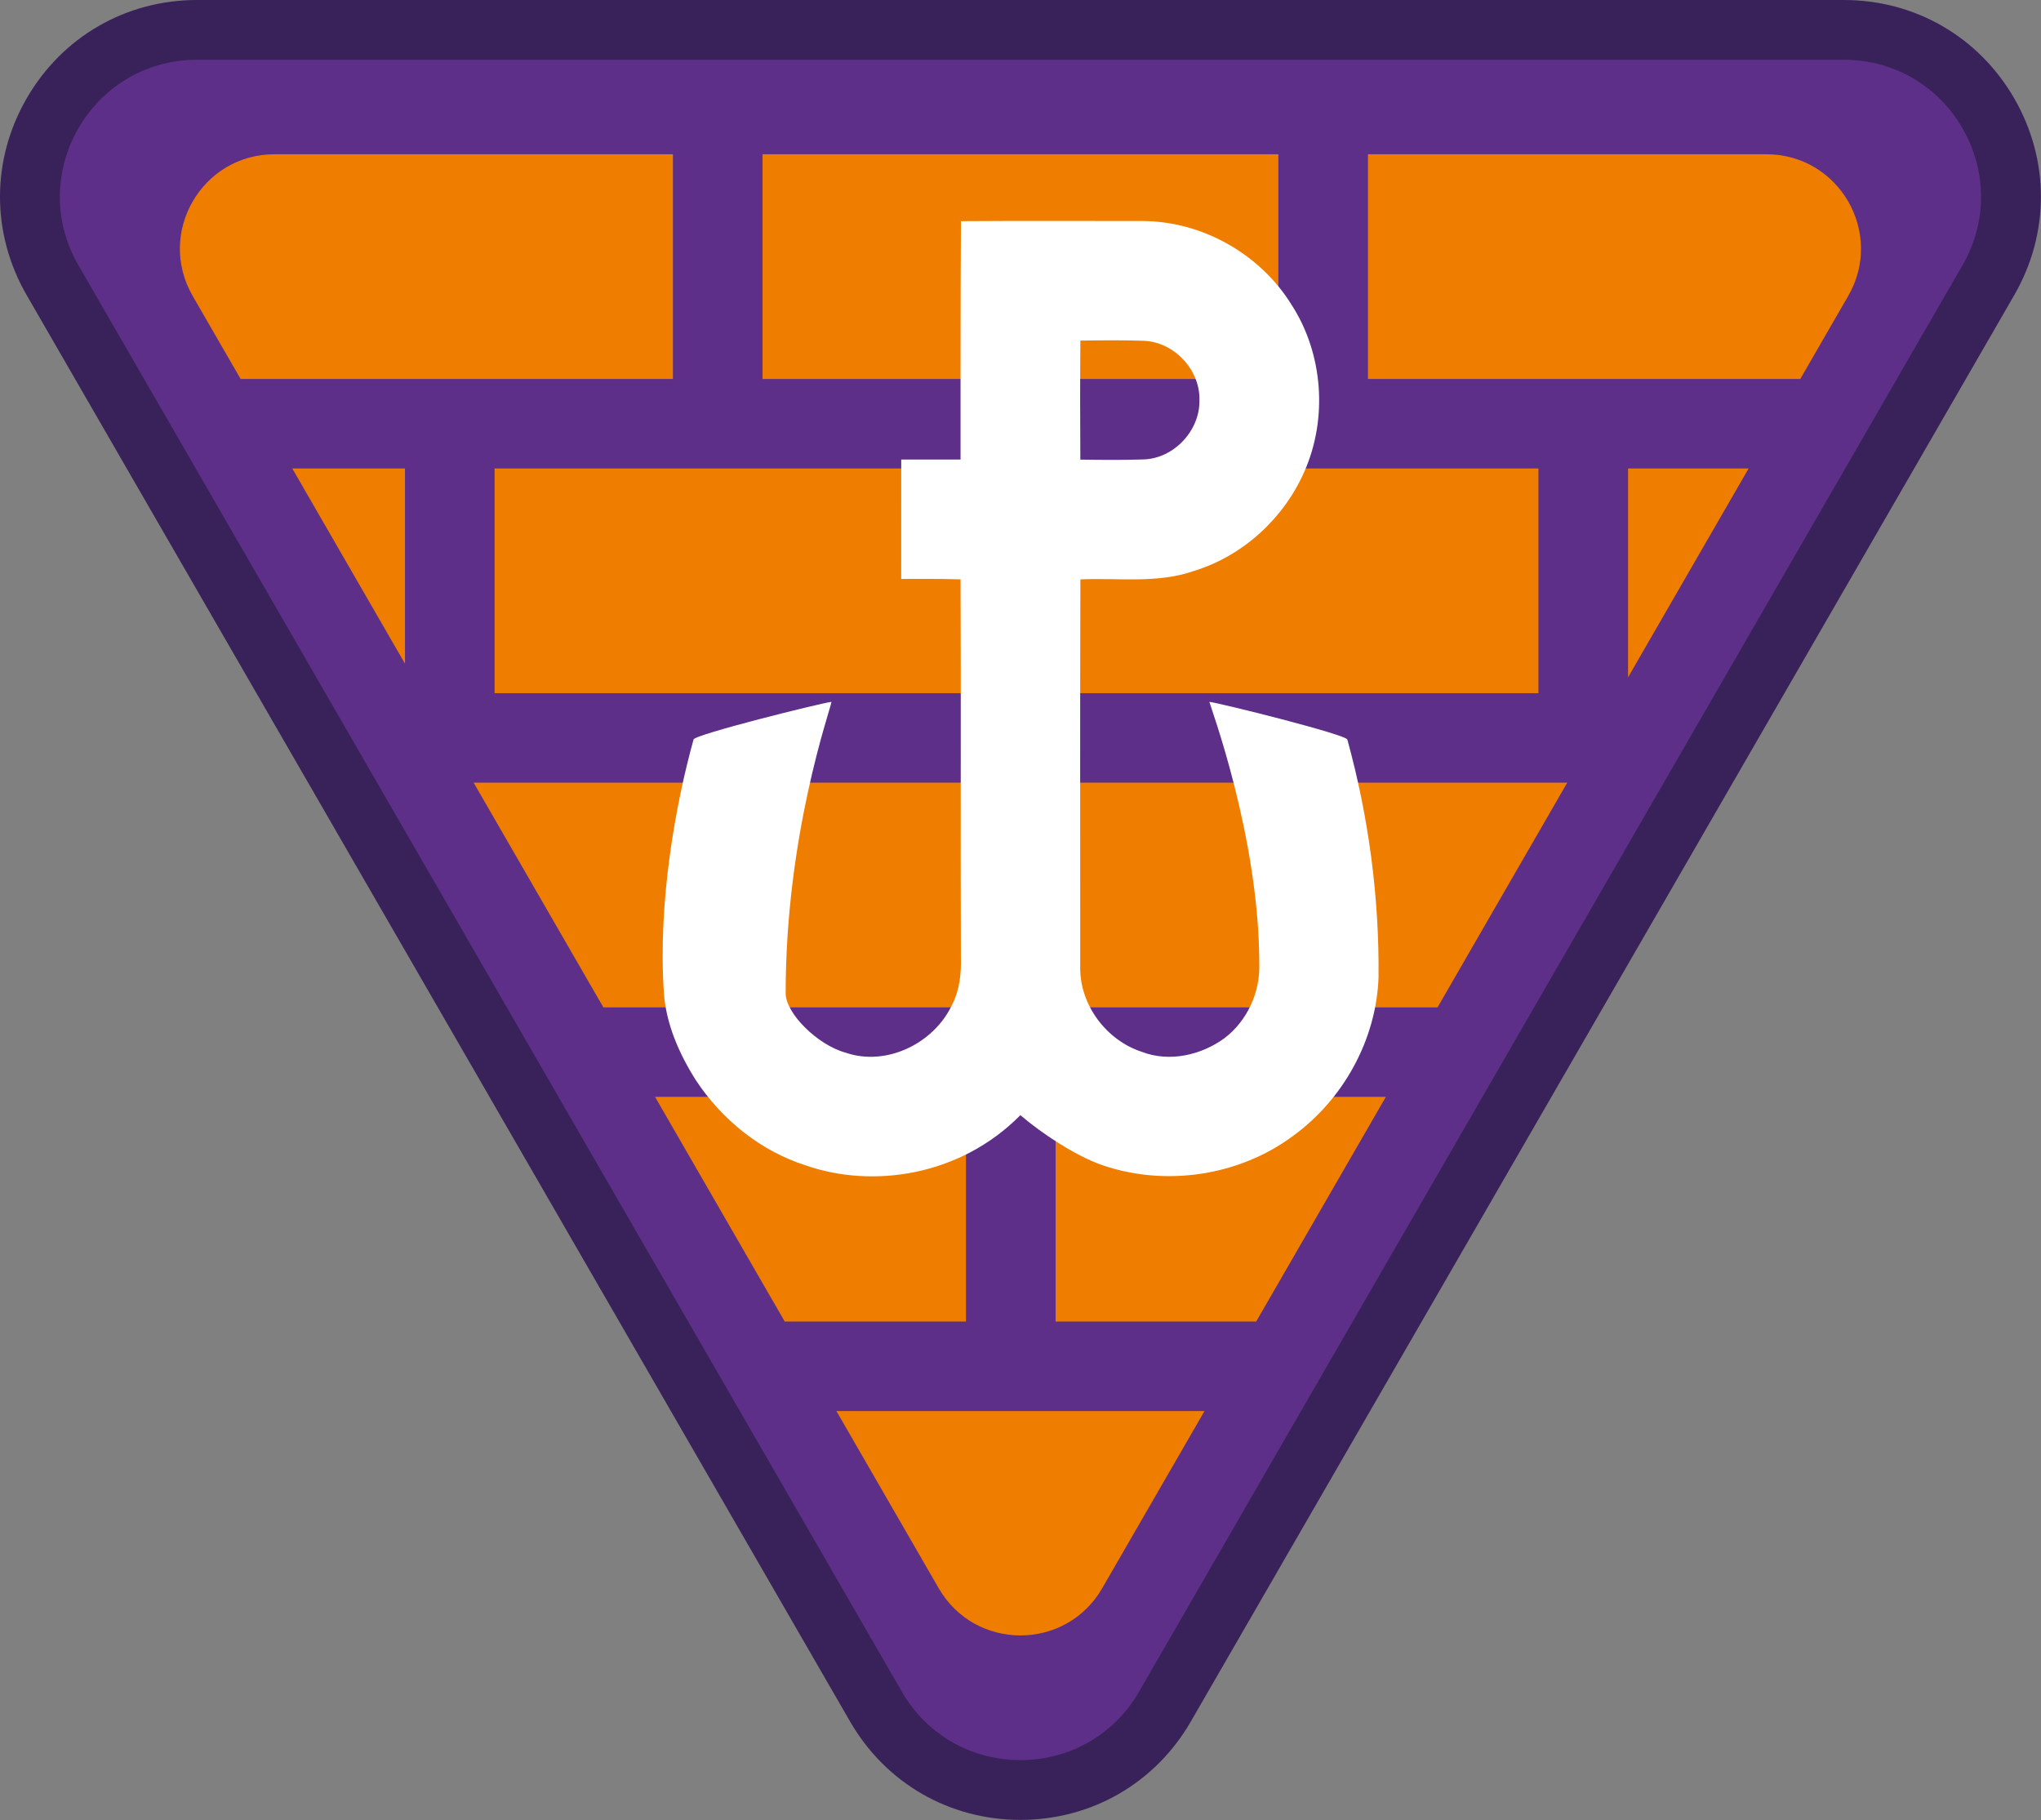
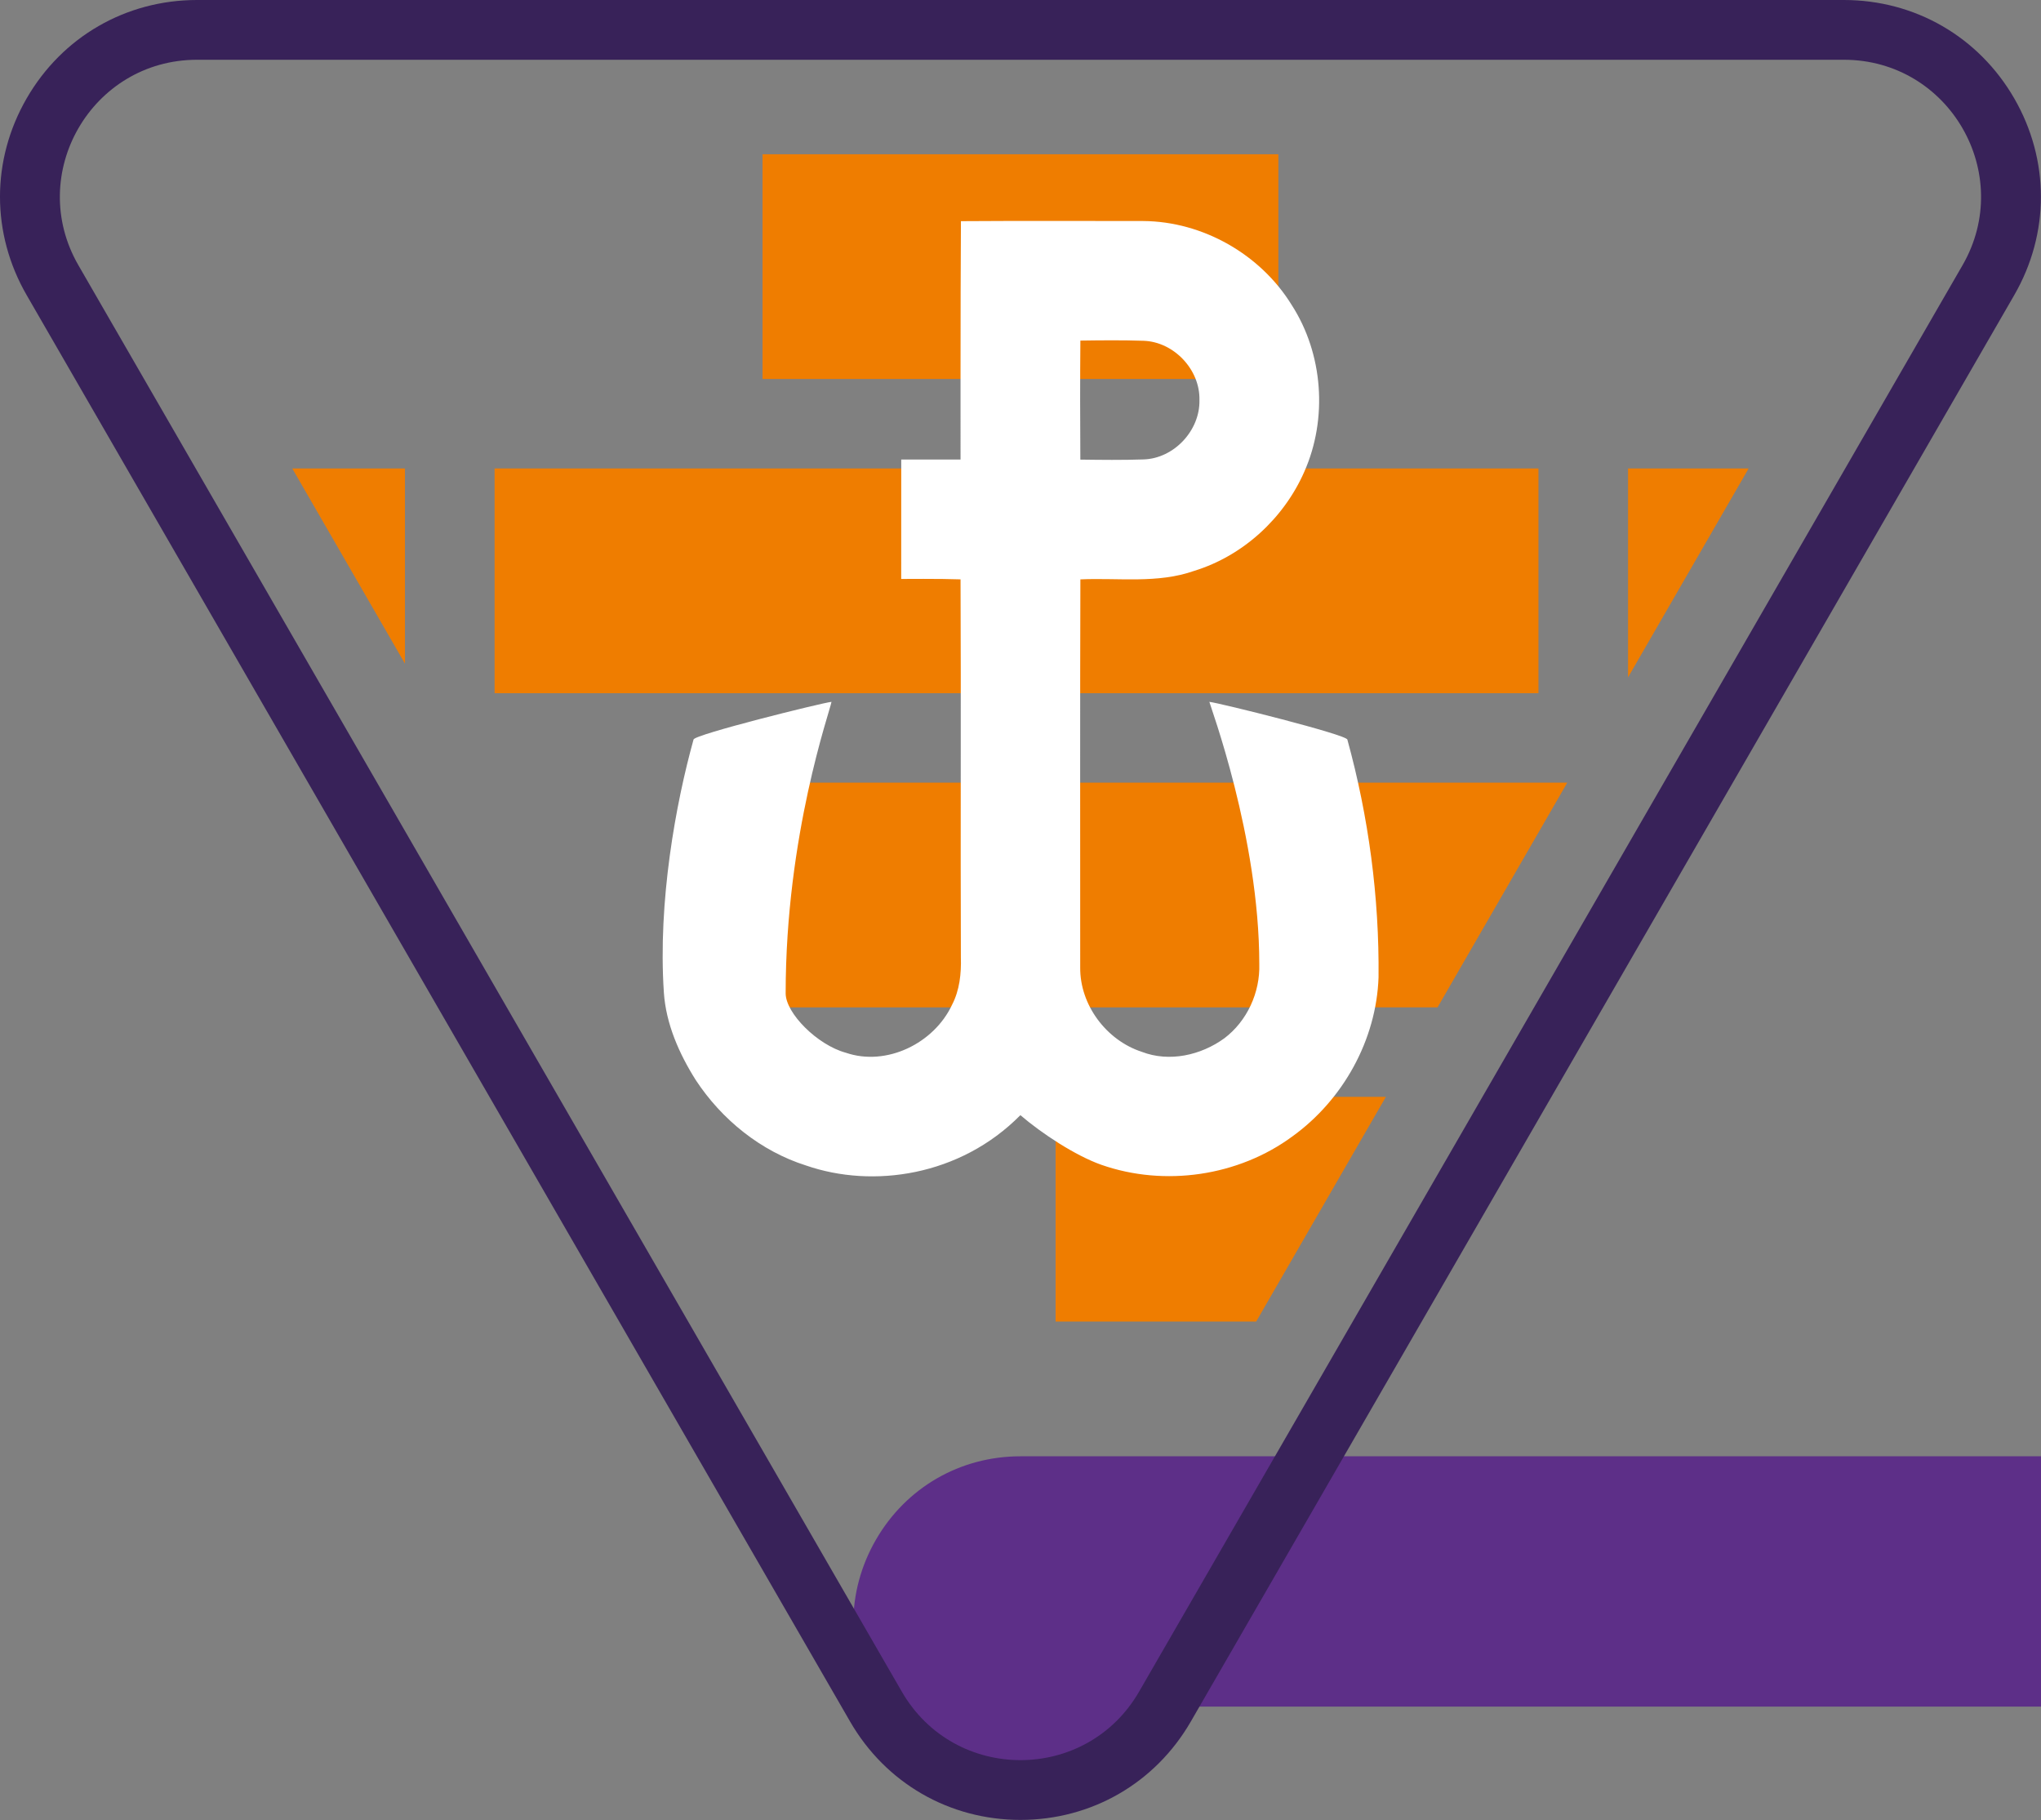
<svg xmlns="http://www.w3.org/2000/svg" version="1.1" id="Warstwa_1" x="0px" y="0px" viewBox="0 0 105.477 94.042" style="enable-background:new 0 0 105.477 94.042;" xml:space="preserve">
  <rect x="0" y="0" width="105.477" height="94.042" fill="#808080" stroke="none" />
  <g>
-     <path style="fill:#5D2F88;" d="M52.736,92.494c-3.117,0-5.909-1.612-7.468-4.311L2.715,14.478   c-1.559-2.699-1.559-5.923-0.001-8.622c1.559-2.699,4.351-4.311,7.468-4.311h85.107c3.117,0,5.909,1.612,7.468,4.311   c1.558,2.699,1.558,5.923-0.001,8.622L60.204,88.183C58.645,90.882,55.854,92.494,52.736,92.494" />
+     <path style="fill:#5D2F88;" d="M52.736,92.494c-3.117,0-5.909-1.612-7.468-4.311c-1.559-2.699-1.559-5.923-0.001-8.622c1.559-2.699,4.351-4.311,7.468-4.311h85.107c3.117,0,5.909,1.612,7.468,4.311   c1.558,2.699,1.558,5.923-0.001,8.622L60.204,88.183C58.645,90.882,55.854,92.494,52.736,92.494" />
    <path style="fill:#382259;" d="M95.29,3.088c5.449,0,8.855,5.899,6.131,10.618L58.867,87.411c-1.362,2.359-3.746,3.539-6.131,3.539   s-4.768-1.18-6.131-3.539L4.052,13.706C1.328,8.987,4.734,3.088,10.183,3.088H95.29 M95.29,0H10.183C6.507,0,3.216,1.9,1.378,5.083   c-1.838,3.184-1.838,6.984,0,10.167l42.553,73.705c1.837,3.183,5.129,5.083,8.805,5.083c3.675,0,6.967-1.9,8.805-5.083   l42.553-73.705c1.838-3.183,1.838-6.983,0-10.167C102.256,1.9,98.965,0,95.29,0" />
  </g>
  <g>
-     <path style="fill:#EF7D00;" d="M9.957,15.291l2.478,4.292h22.341V7.971H14.183C10.427,7.971,8.079,12.038,9.957,15.291z" />
    <rect x="39.408" y="7.971" style="fill:#EF7D00;" width="26.657" height="11.612" />
-     <path style="fill:#EF7D00;" d="M93.037,19.583l2.478-4.292c1.878-3.253-0.47-7.32-4.226-7.32H70.696v11.612H93.037z" />
    <polygon style="fill:#EF7D00;" points="20.929,34.294 20.929,24.206 15.104,24.206  " />
    <rect x="25.56" y="24.206" style="fill:#EF7D00;" width="24.657" height="11.612" />
    <rect x="54.848" y="24.206" style="fill:#EF7D00;" width="24.658" height="11.612" />
    <polygon style="fill:#EF7D00;" points="84.136,35 90.368,24.206 84.136,24.206  " />
-     <polygon style="fill:#EF7D00;" points="31.182,52.053 36.144,52.053 36.144,40.441 24.477,40.441  " />
    <rect x="39.775" y="40.441" style="fill:#EF7D00;" width="25.923" height="11.612" />
    <polygon style="fill:#EF7D00;" points="69.329,52.053 74.291,52.053 80.995,40.441 69.329,40.441  " />
-     <polygon style="fill:#EF7D00;" points="49.921,56.675 33.851,56.675 40.555,68.288 49.921,68.288  " />
    <polygon style="fill:#EF7D00;" points="54.552,56.675 54.552,68.288 64.918,68.288 71.622,56.675  " />
-     <path style="fill:#EF7D00;" d="M56.962,82.067l5.287-9.156H43.224l5.287,9.156C50.389,85.32,55.084,85.32,56.962,82.067z" />
  </g>
  <g>
    <path style="fill:#FFFFFF;" d="M49.66,11.428c3.14-0.021,6.28-0.009,9.421-0.007c3.075,0.021,6.059,1.719,7.669,4.333   c1.632,2.527,1.872,5.876,0.655,8.622c-1.058,2.407-3.164,4.344-5.684,5.12c-1.892,0.672-3.927,0.353-5.888,0.442   c-0.021,6.683-0.007,13.367-0.009,20.048c-0.021,1.94,1.351,3.768,3.183,4.364c1.421,0.55,3.06,0.177,4.265-0.699   c1.178-0.888,1.853-2.371,1.807-3.838c0-6.564-2.547-13.361-2.58-13.547c0.53,0.058,7.108,1.697,7.132,1.952   c1.099,3.994,1.652,8.14,1.611,12.283c-0.113,3.235-1.834,6.33-4.448,8.217c-2.791,2.06-6.604,2.614-9.875,1.471   c-1.344-0.475-3.083-1.619-4.186-2.566c-3.115,3.151-7.623,3.797-11.08,2.6c-2.341-0.74-4.357-2.374-5.698-4.416   c-0.864-1.368-1.539-2.909-1.647-4.522c-0.316-4.716,0.622-9.798,1.534-13.072c0.022-0.254,6.651-1.899,7.129-1.947   c-0.082,0.49-2.369,6.883-2.369,15.062c0,1.023,1.632,2.665,3.104,3.068c2.112,0.725,4.565-0.489,5.492-2.47   c0.393-0.754,0.485-1.62,0.459-2.46c-0.024-6.508,0.012-13.02-0.017-19.529c-1.022-0.038-3.067-0.021-3.067-0.021l0.002-6.171   h3.065C49.642,23.749,49.631,15.534,49.66,11.428 M55.833,17.599c-0.017,2.05-0.015,4.1-0.002,6.15   c1.088,0.015,2.179,0.027,3.265-0.009c1.575-0.048,2.926-1.496,2.89-3.068c0.038-1.57-1.318-3.008-2.888-3.063   C58.01,17.572,56.92,17.584,55.833,17.599z" />
  </g>
</svg>